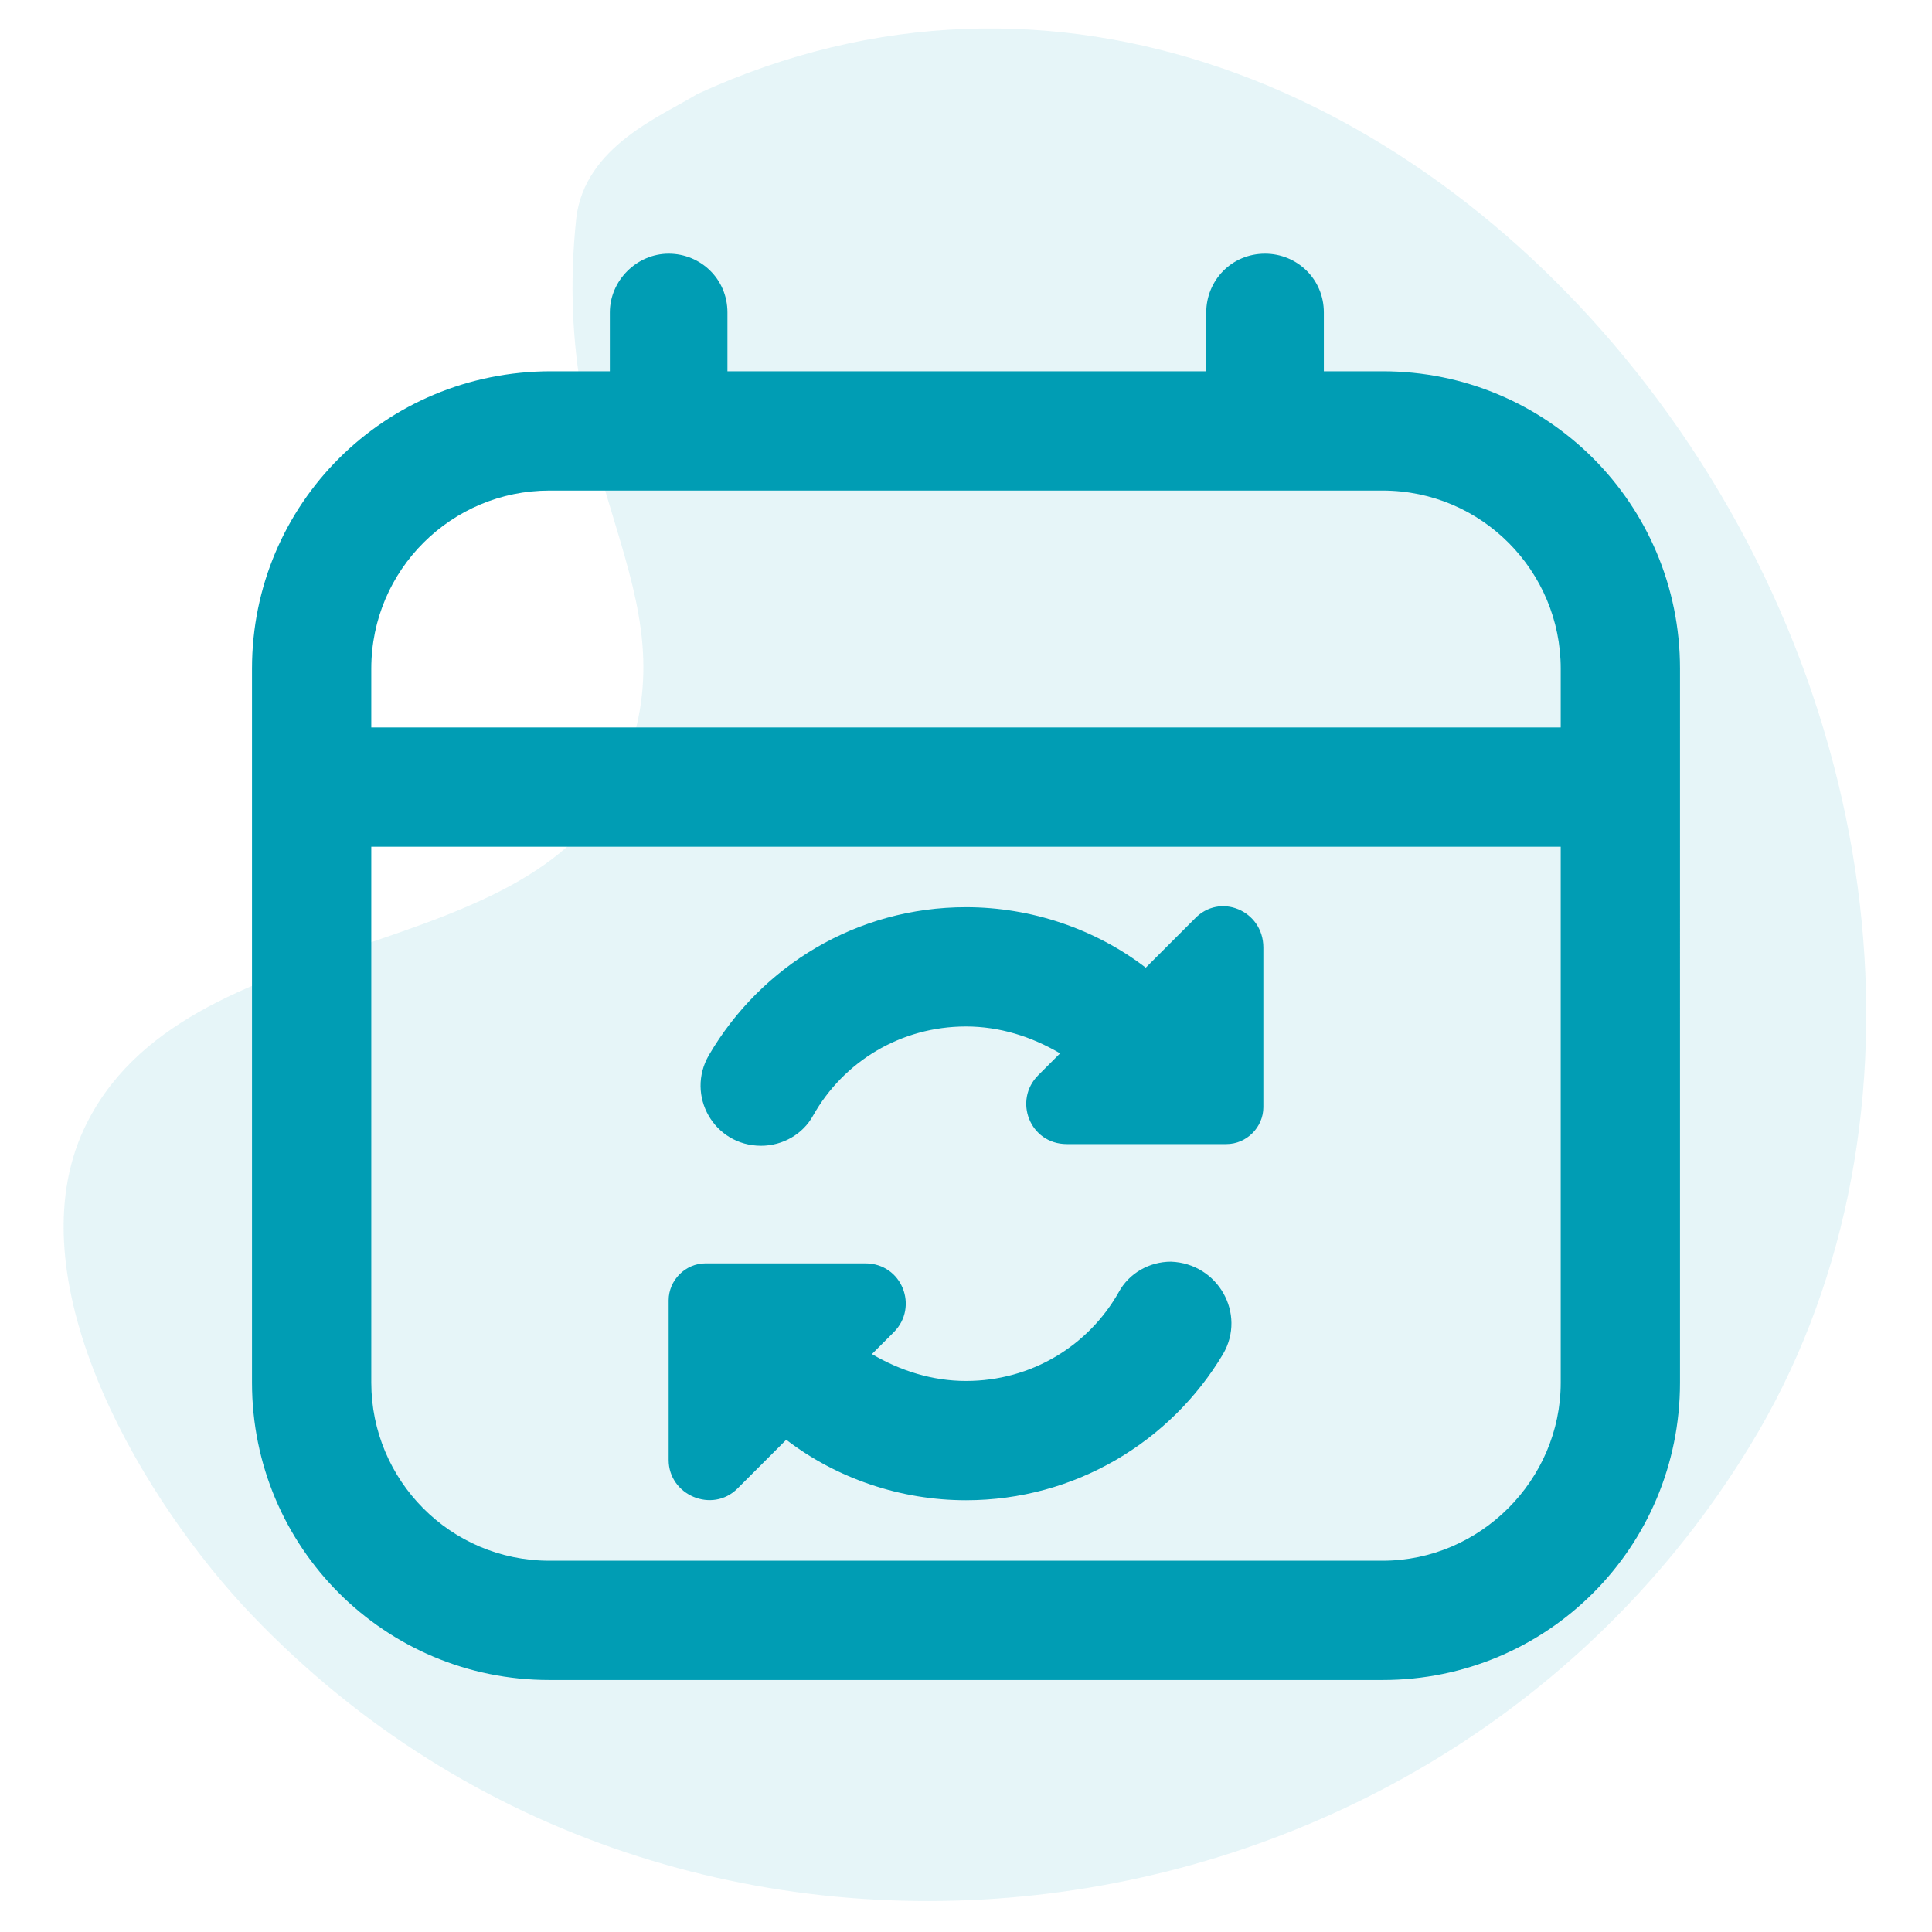
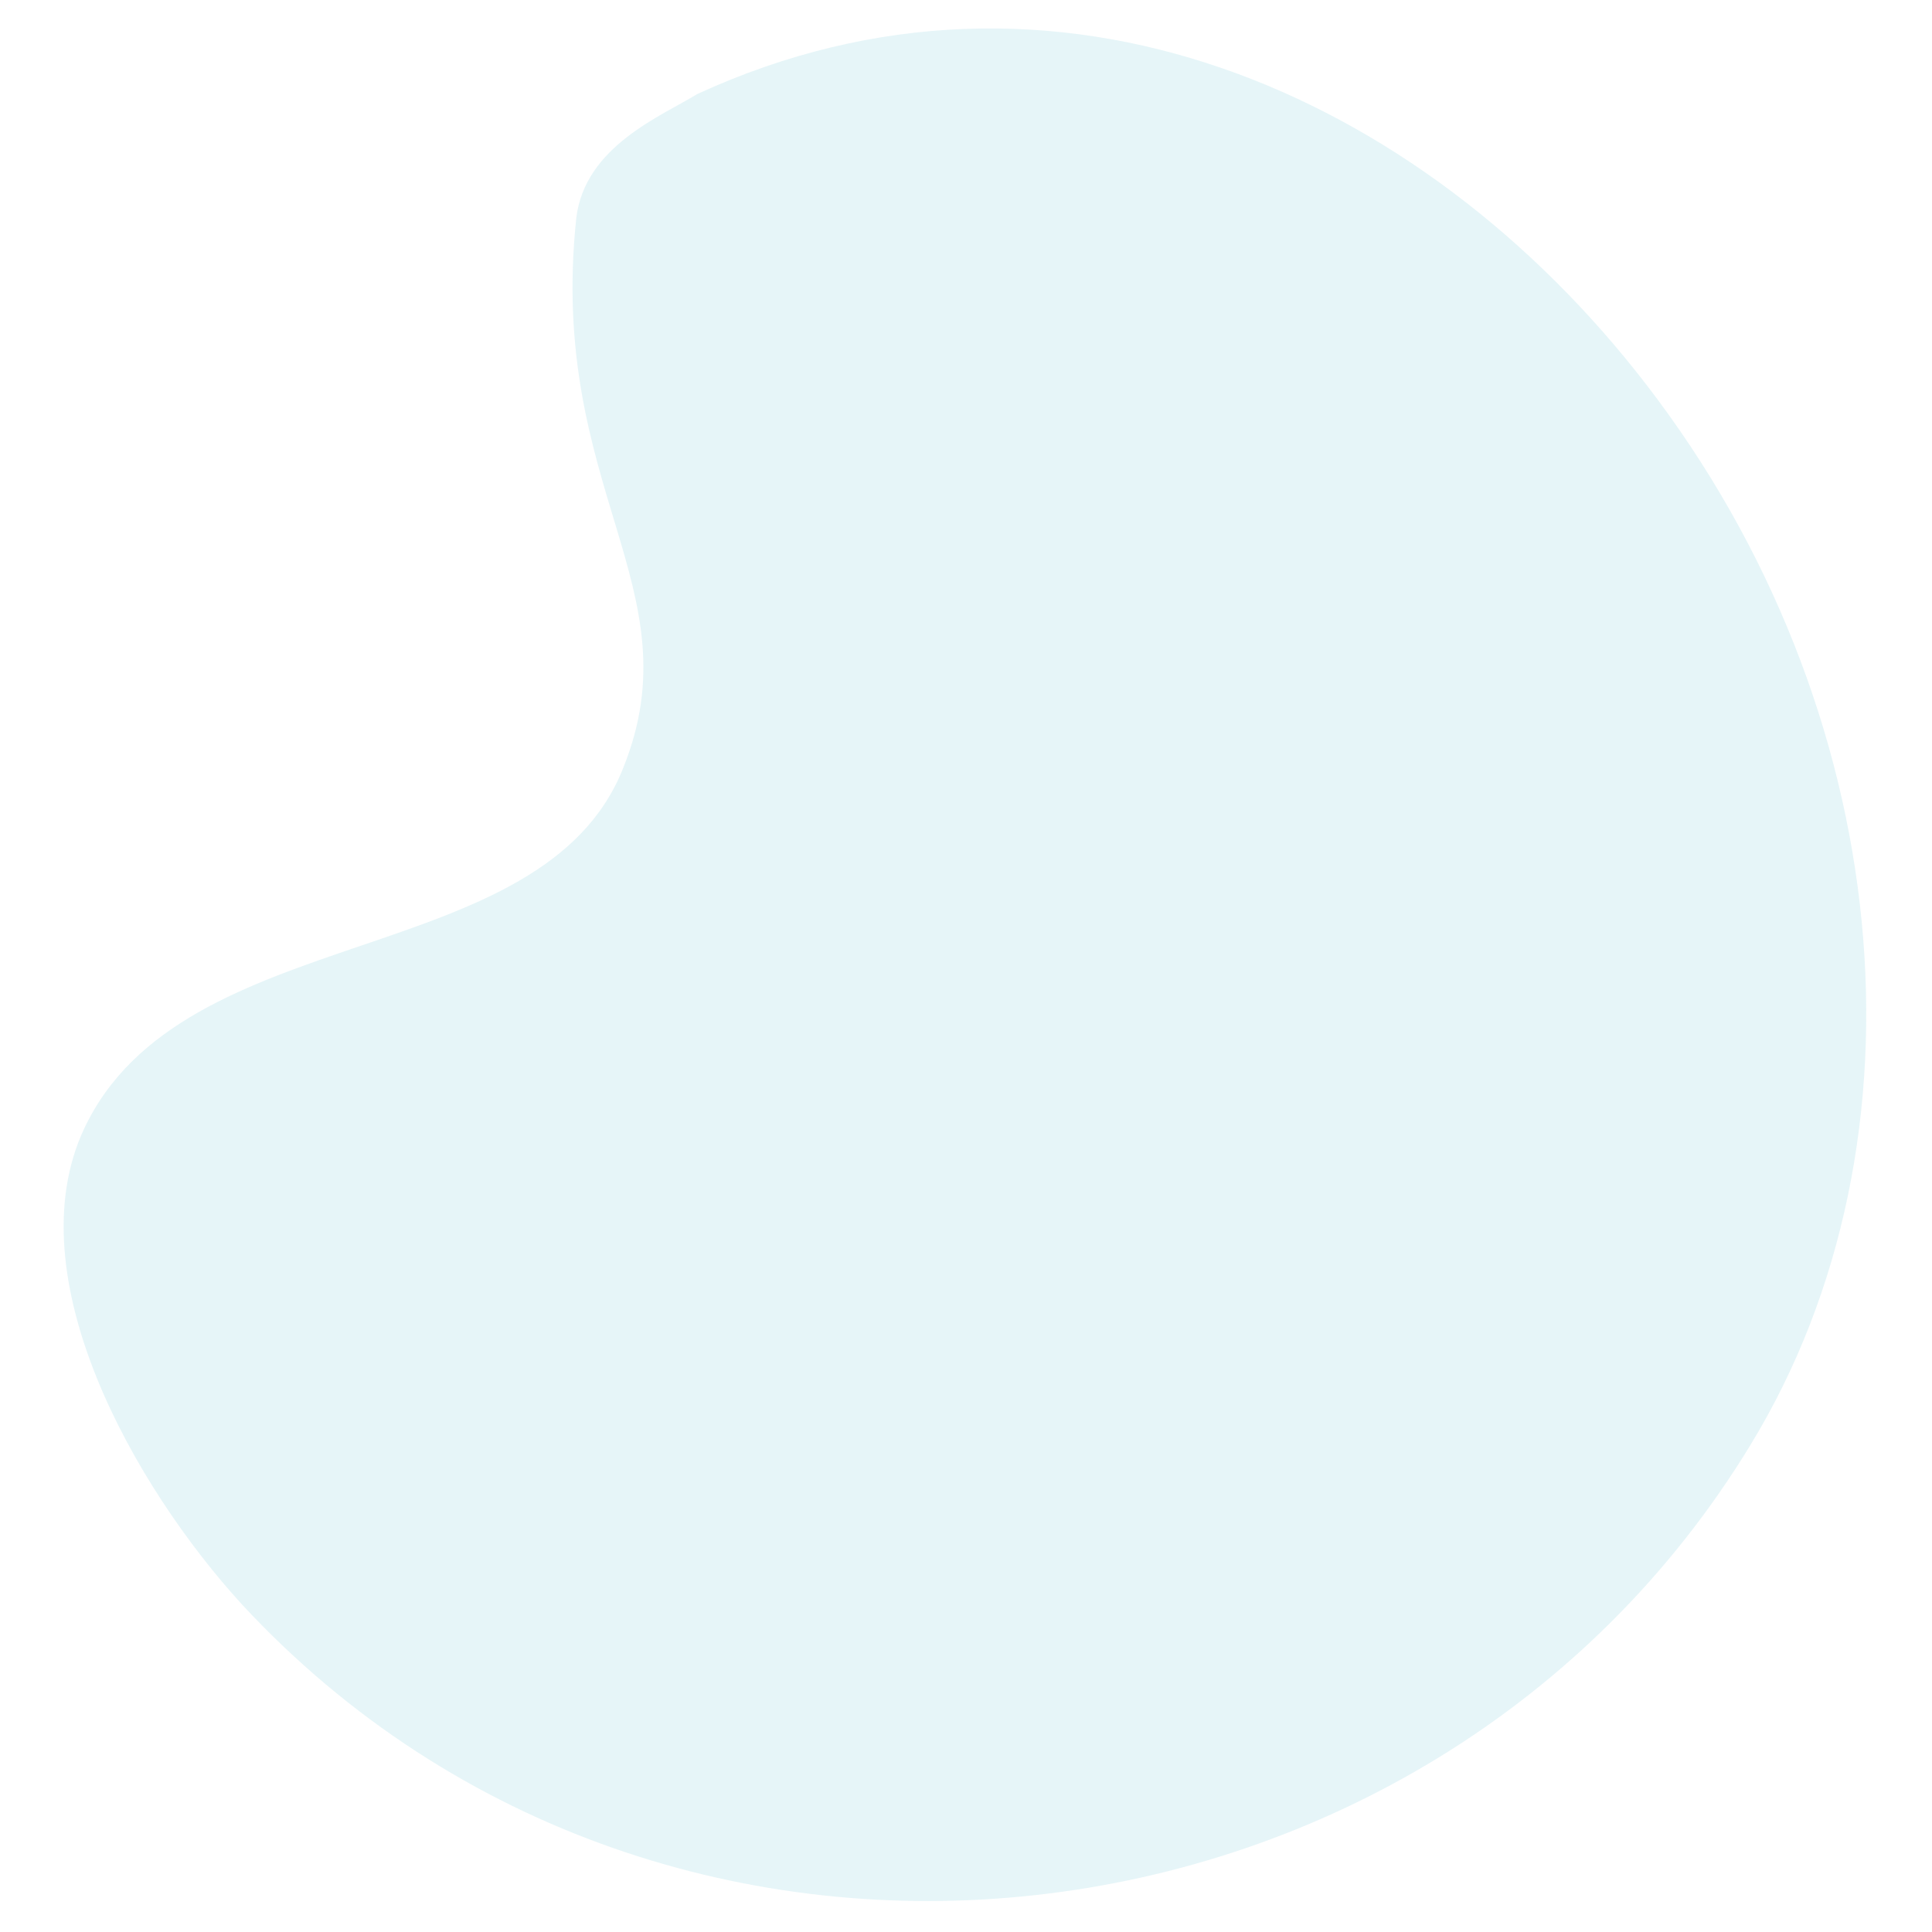
<svg xmlns="http://www.w3.org/2000/svg" version="1.1" id="Calque_1" x="0px" y="0px" viewBox="0 0 115 115" style="enable-background:new 0 0 115 115;" xml:space="preserve">
  <style type="text/css">
	.st0{opacity:0.1;fill:#009DB4;}
	.st1{fill:#009DB4;}
</style>
  <path class="st0" d="M37.1,45.7C41.4,35,32.6,29.1,34.3,13c0.5-4.3,5.1-6.1,7.2-7.4c21.3-9.8,43.1-0.1,56.5,17.3  c14.8,19.2,17.3,44.9,6.2,63.1c-19.1,31.4-64.4,36.9-89.8,9.5C8,88.5,0.9,76,5,67.2C10.9,54.6,32.3,57.9,37.1,45.7z" />
-   <path class="st1" d="M82.3,22.1h-3.5v-3.5c0-2-1.6-3.5-3.5-3.5c-2,0-3.5,1.6-3.5,3.5v3.5H43.3v-3.5c0-2-1.6-3.5-3.5-3.5  s-3.5,1.6-3.5,3.5v3.5h-3.5C22.9,22.1,15,30,15,39.8v42.5c0,9.8,7.9,17.7,17.7,17.7h49.6c9.8,0,17.7-7.9,17.7-17.7V39.8  C100,30,92.1,22.1,82.3,22.1z M32.7,29.2h49.6c5.9,0,10.6,4.8,10.6,10.6v3.5H22.1v-3.5C22.1,33.9,26.9,29.2,32.7,29.2z M82.3,92.9  H32.7c-5.9,0-10.6-4.8-10.6-10.6V50.4h70.8v31.9C92.9,88.1,88.1,92.9,82.3,92.9z M72.8,80.6c-3.1,5.2-8.8,8.7-15.3,8.7  c-3.9,0-7.7-1.3-10.7-3.6l-2.9,2.9c-1.5,1.5-4.1,0.4-4.1-1.7v-9.5c0-1.2,1-2.2,2.2-2.2h9.5c2.2,0,3.2,2.6,1.7,4.1l-1.3,1.3  c1.7,1,3.6,1.6,5.6,1.6c3.9,0,7.3-2.1,9.1-5.3c0.6-1.1,1.8-1.8,3.1-1.8C72.5,75.2,74.2,78.2,72.8,80.6L72.8,80.6z M75.2,56.4v9.5  c0,1.2-1,2.2-2.2,2.2h-9.5c-2.2,0-3.2-2.6-1.7-4.1l1.3-1.3c-1.7-1-3.6-1.6-5.6-1.6c-3.9,0-7.3,2.1-9.1,5.3c-0.6,1.1-1.8,1.8-3.1,1.8  c-2.8,0-4.5-3-3.1-5.4C45.3,57.5,51,54,57.5,54c3.9,0,7.7,1.3,10.7,3.6l2.9-2.9C72.6,53.1,75.2,54.2,75.2,56.4L75.2,56.4z" />
</svg>